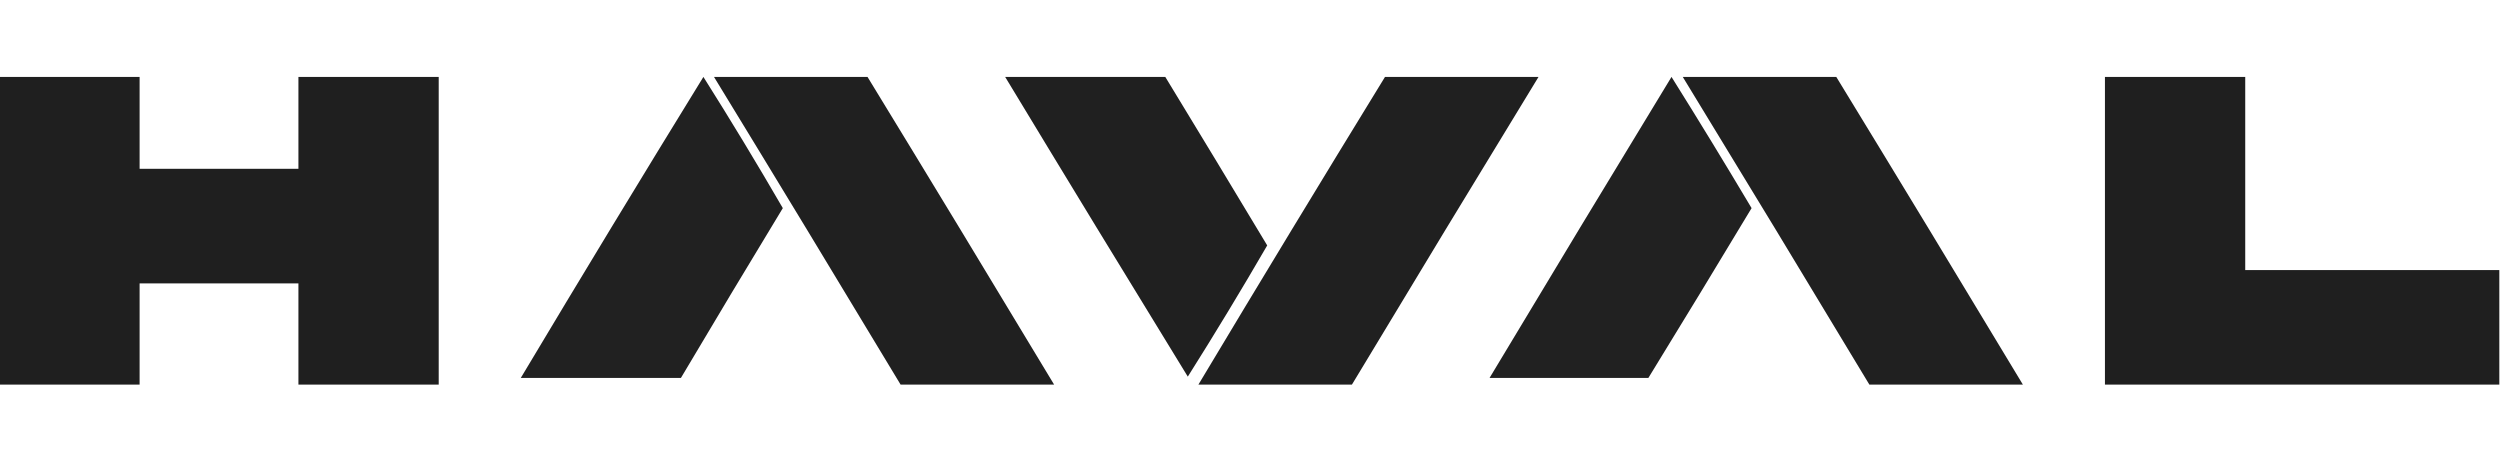
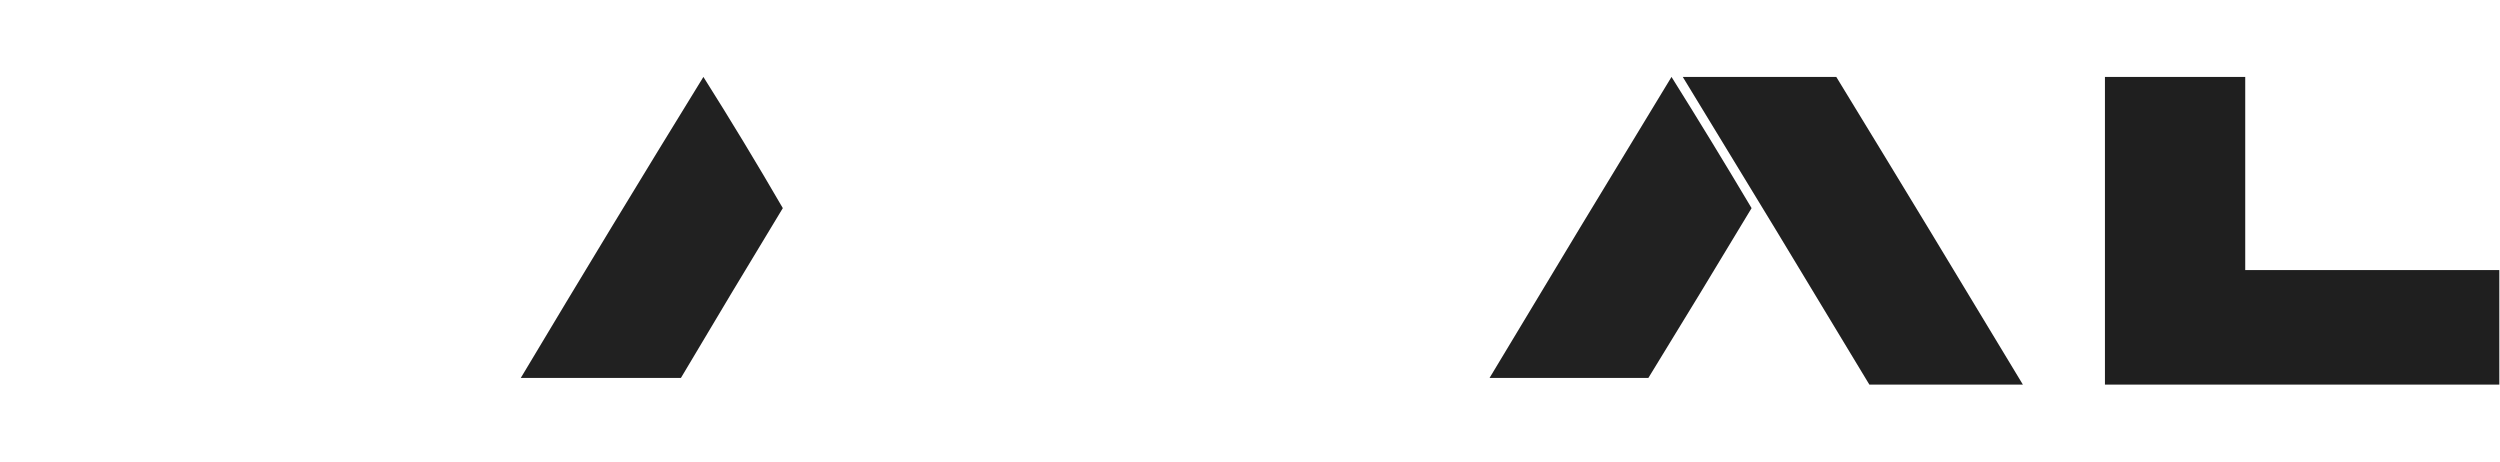
<svg xmlns="http://www.w3.org/2000/svg" width="260" height="48" viewBox="0 0 260 48" fill="none">
  <g clip-path="url(#clip0_1193_23742)">
-     <path opacity="0.992" fill-rule="evenodd" clip-rule="evenodd" d="M-0.07 8C4.793 8 9.656 8 14.519 8C14.519 11.186 14.519 14.372 14.519 17.558C20.025 17.558 25.53 17.558 31.036 17.558C31.036 14.372 31.036 11.186 31.036 8C35.899 8 40.763 8 45.626 8C45.626 18.667 45.626 29.333 45.626 40C40.763 40 35.899 40 31.036 40C31.036 36.491 31.036 32.981 31.036 29.472C25.53 29.472 20.025 29.472 14.519 29.472C14.519 32.981 14.519 36.491 14.519 40C9.656 40 4.793 40 -0.07 40C-0.07 29.333 -0.07 18.667 -0.07 8Z" fill="#1E1E1E" />
-     <path opacity="0.986" fill-rule="evenodd" clip-rule="evenodd" d="M74.256 8C79.578 8 84.9 8 90.222 8C96.727 18.647 103.196 29.314 109.629 40C104.307 40 98.985 40 93.663 40C87.23 29.314 80.761 18.647 74.256 8Z" fill="#1E1E1E" />
-     <path opacity="0.987" fill-rule="evenodd" clip-rule="evenodd" d="M104.537 8C110.089 8 115.64 8 121.191 8C124.741 13.828 128.273 19.669 131.79 25.524C129.121 30.125 126.368 34.674 123.531 39.169C117.164 28.799 110.832 18.409 104.537 8Z" fill="#1E1E1E" />
-     <path opacity="0.986" fill-rule="evenodd" clip-rule="evenodd" d="M144.04 8C149.362 8 154.684 8 160.006 8C153.501 18.647 147.032 29.314 140.599 40C135.277 40 129.955 40 124.633 40C131.043 29.299 137.513 18.633 144.04 8Z" fill="#1E1E1E" />
    <path opacity="0.986" fill-rule="evenodd" clip-rule="evenodd" d="M175.008 8C180.33 8 185.651 8 190.974 8C197.479 18.647 203.948 29.314 210.381 40C205.059 40 199.737 40 194.415 40C187.98 29.31 181.511 18.644 175.008 8Z" fill="#1E1E1E" />
    <path opacity="0.992" fill-rule="evenodd" clip-rule="evenodd" d="M218.914 8C223.777 8 228.641 8 233.504 8C233.504 14.695 233.504 21.391 233.504 28.087C242.313 28.087 251.122 28.087 259.93 28.087C259.93 32.058 259.93 36.029 259.93 40C246.259 40 232.586 40 218.914 40C218.914 29.333 218.914 18.667 218.914 8Z" fill="#1E1E1E" />
    <path opacity="0.983" fill-rule="evenodd" clip-rule="evenodd" d="M70.814 39.307C65.263 39.307 59.712 39.307 54.16 39.307C60.419 28.833 66.751 18.397 73.154 8C75.991 12.495 78.744 17.043 81.413 21.645C77.847 27.518 74.315 33.405 70.814 39.307Z" fill="#1E1E1E" />
    <path opacity="0.983" fill-rule="evenodd" clip-rule="evenodd" d="M171.429 39.307C165.923 39.307 160.418 39.307 154.912 39.307C161.183 28.856 167.491 18.42 173.837 8C176.666 12.516 179.442 17.064 182.165 21.645C178.612 27.552 175.034 33.439 171.429 39.307Z" fill="#1E1E1E" />
  </g>
  <defs>
    <clipPath id="clip0_1193_23742">
      <rect width="260" height="48" fill="white" />
    </clipPath>
  </defs>
</svg>